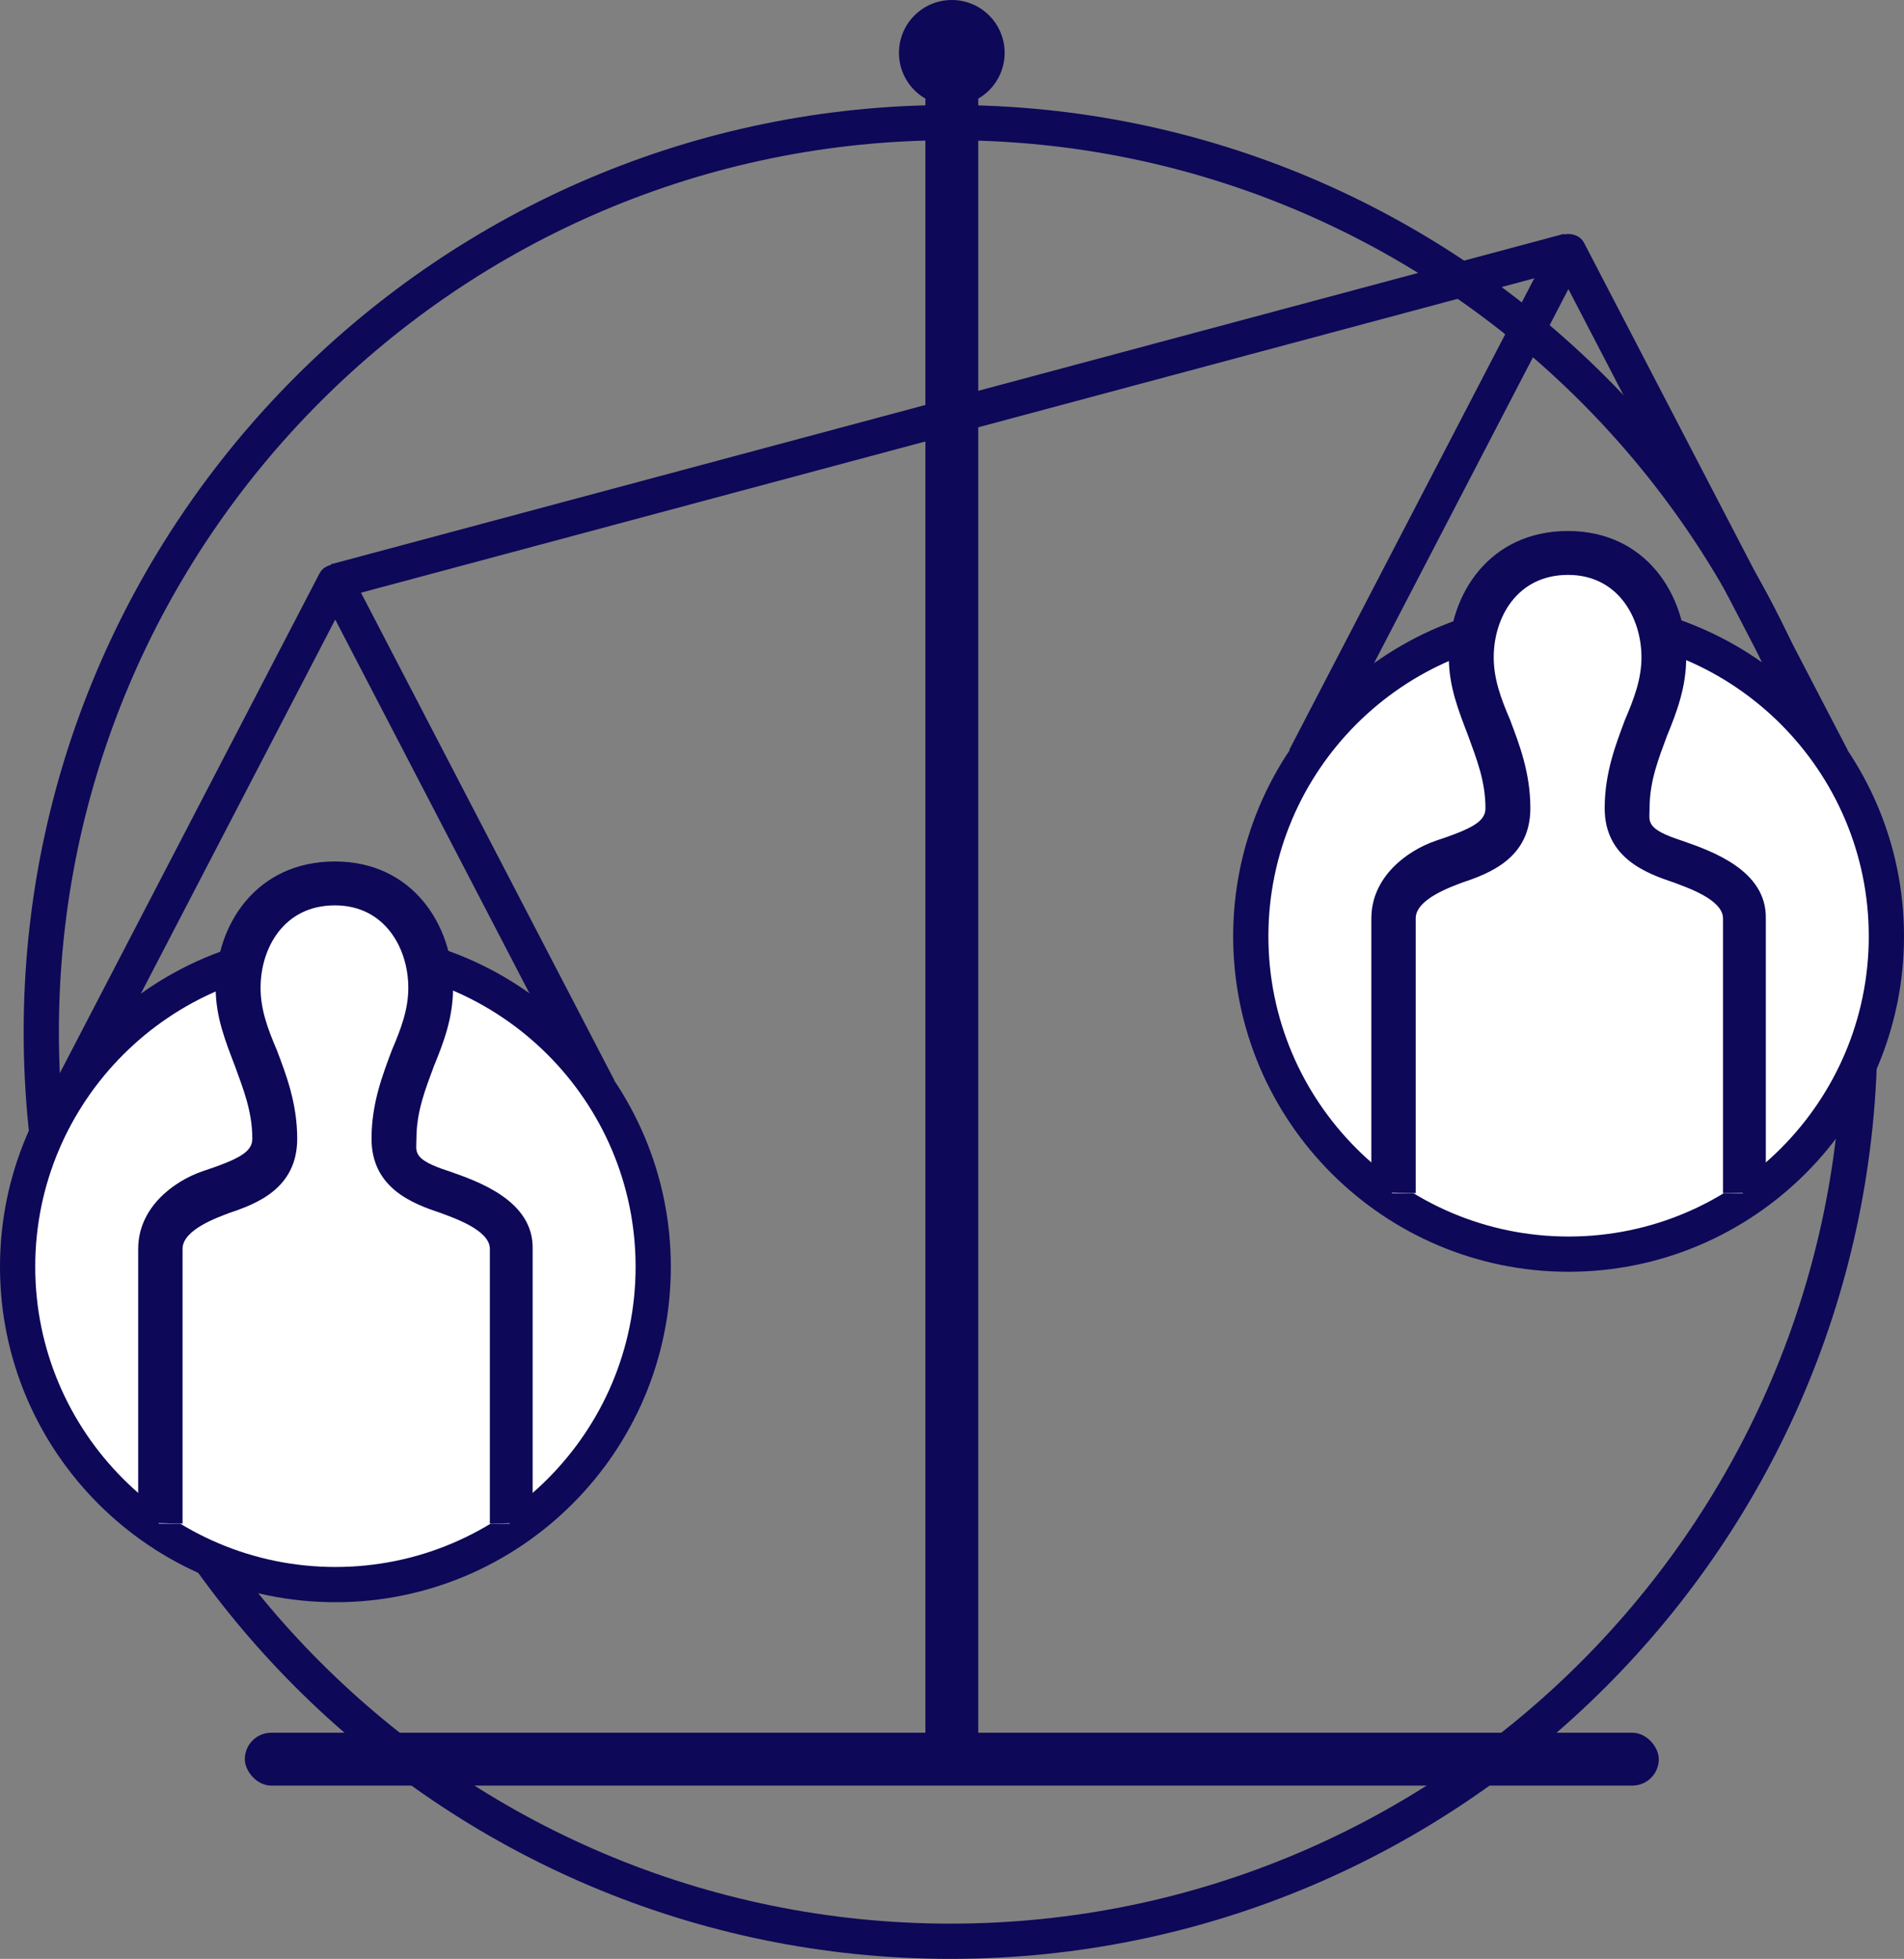
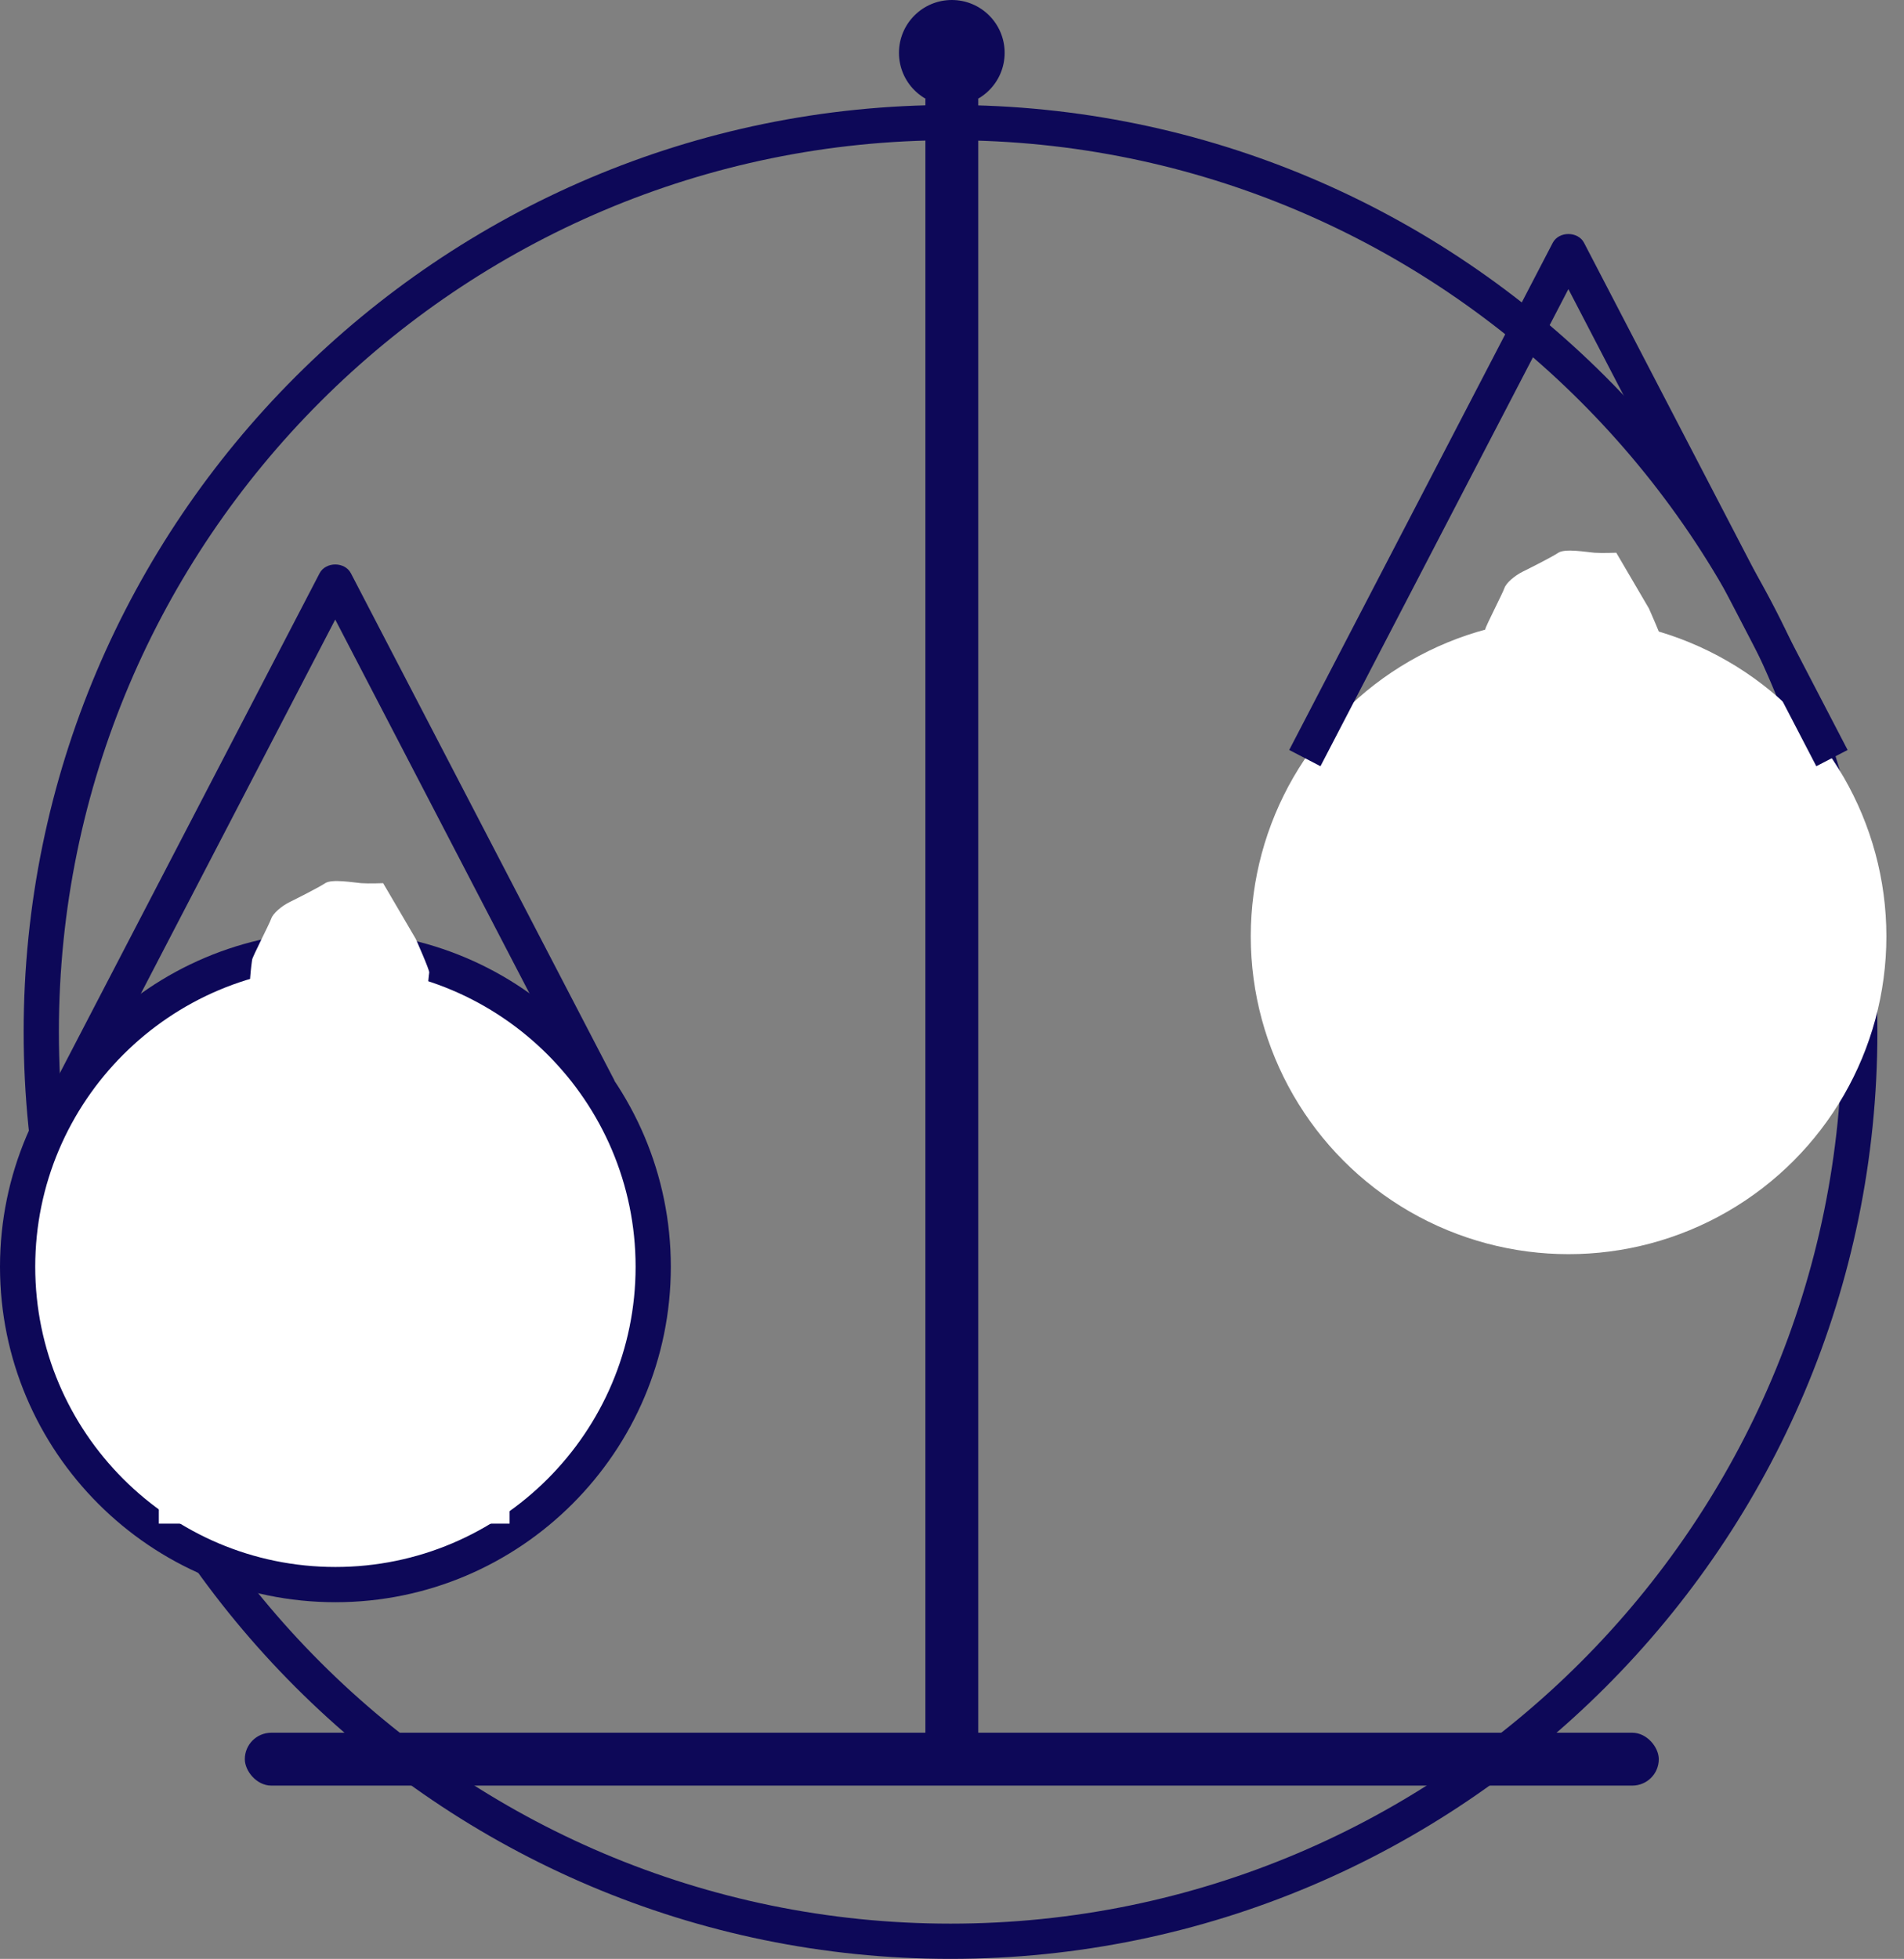
<svg xmlns="http://www.w3.org/2000/svg" id="Livello_2" data-name="Livello 2" viewBox="0 0 108.096 111.202">
  <rect x="0" y="0" width="108.096" height="111.202" fill="#808080" stroke="none" />
  <g id="Layer_1" data-name="Layer 1">
    <g>
      <path d="m53.964,111.202C24.948,111.202,1.343,87.597,1.343,58.581S24.948,5.96,53.964,5.96s52.621,23.605,52.621,52.621-23.605,52.621-52.621,52.621Zm0-103.242C26.052,7.96,3.343,30.669,3.343,58.581s22.709,50.621,50.621,50.621,50.621-22.709,50.621-50.621S81.876,7.96,53.964,7.96Z" style="fill: #0d0858;" />
      <rect x="13.899" y="98.365" width="80.276" height="3" rx="1.5" ry="1.5" style="fill: #0d0858;" />
      <rect x="7.44" y="50.691" width="93.194" height="3" transform="translate(106.229 -1.846) rotate(90)" style="fill: #0d0858;" />
      <circle cx="54.037" cy="3" r="3" style="fill: #0d0858;" />
      <g>
        <circle cx="89.053" cy="53.154" r="18.043" style="fill: #fff;" />
-         <path d="m89.053,72.196c-10.5,0-19.042-8.543-19.042-19.043s8.542-19.042,19.042-19.042,19.043,8.542,19.043,19.042-8.543,19.043-19.043,19.043Zm0-36.085c-9.397,0-17.042,7.645-17.042,17.042s7.645,17.043,17.042,17.043,17.043-7.646,17.043-17.043-7.646-17.042-17.043-17.042Z" style="fill: #0d0858;" />
      </g>
      <path d="m79.027,67.735l19.915-0-0-16.283-1.085-1.117-2.33-.734-3.032-1.596s.67-4.532.67-4.66c0-.128.862-3.606.894-3.702.032-.096.287-3.064.319-3.191s-.766-1.915-.766-1.915l-1.851-3.16s-.83.032-1.245 0c-.415-.032-1.66-.255-2.043 0-.383.255-1.596.862-2.043,1.085-.447.223-.926.638-1.021.926-.096.287-1.053,2.138-1.085,2.33-.032.191-.223,1.66-.096,2.298.128.638.096,2.777.287,3.128s1.085,2.936,1.085,2.936l.128,2.043s-.894,1.34-1.085,1.5c-.191.16-2.84,1.532-3.255,1.691s-2.362,1.66-2.362,1.66l0,16.213 0.0.549Z" style="fill: #fff; fill-rule: evenodd;" />
-       <path d="m77.855,52.132l0,15.543,2.519.059-0-15.601c-0-1.102,2.051-1.8,2.638-2.03,1.553-.52,3.871-1.389,3.871-4.219-0-2.022-.632-3.648-1.159-5.038-.52-1.212-.921-2.311-.921-3.53-0-2.251,1.323-4.68,4.22-4.68,2.831-0,4.168,2.429,4.168,4.68 0,1.219-.409,2.318-.929,3.53-.52,1.389-1.159,3.016-1.159,5.038 0,2.83,2.378,3.699,3.938,4.219.58.23,2.779.929,2.779,2.03l0,15.602,2.43-.059-0-15.544c.052-2.72-3.069-3.82-4.74-4.4-2.147-.69-1.858-1.1-1.858-1.849-0-1.561.52-2.832.988-4.109.572-1.389,1.092-2.779,1.092-4.459-0-3.58-2.318-7.171-6.709-7.171-4.458 0-6.769,3.59-6.769,7.171 0,1.68.572,3.07,1.1,4.459.461,1.277.981,2.548.981,4.109 0.0.75-.75,1.159-2.831,1.849-1.679.579-3.648,2.088-3.648,4.4Z" style="fill: #0d0858; fill-rule: evenodd;" />
      <path d="m103.118,43.497l-14.076-27.085-14.075,27.085-1.775-.922,14.963-28.793c.346-.662,1.43-.662,1.775,0l14.964,28.793-1.775.922Z" style="fill: #0d0858;" />
      <g>
        <circle cx="19.043" cy="71.913" r="18.043" style="fill: #fff;" />
        <path d="m19.043,90.955c-10.5,0-19.043-8.542-19.043-19.042s8.543-19.043,19.043-19.043,19.042,8.543,19.042,19.043-8.542,19.042-19.042,19.042Zm0-36.085c-9.397,0-17.043,7.646-17.043,17.043s7.646,17.042,17.043,17.042,17.042-7.645,17.042-17.042-7.645-17.043-17.042-17.043Z" style="fill: #0d0858;" />
      </g>
      <path d="m9.017,86.494l19.915-0-0-16.283-1.085-1.117-2.33-.734-3.032-1.596s.67-4.532.67-4.66c0-.128.862-3.606.894-3.702.032-.096.287-3.064.319-3.191s-.766-1.915-.766-1.915l-1.851-3.16s-.83.032-1.245 0c-.415-.032-1.66-.255-2.043 0-.383.255-1.596.862-2.043,1.085-.447.223-.926.638-1.021.926-.096.287-1.053,2.138-1.085,2.33-.032.191-.223,1.66-.096,2.298.128.638.096,2.777.287,3.128s1.085,2.936,1.085,2.936l.128,2.043s-.894,1.34-1.085,1.5c-.191.16-2.84,1.532-3.255,1.691s-2.362,1.66-2.362,1.66l0,16.213 0.0.549Z" style="fill: #fff; fill-rule: evenodd;" />
-       <path d="m7.845,70.892l0,15.543,2.519.059-0-15.601c-0-1.102,2.051-1.8,2.638-2.03,1.553-.52,3.871-1.389,3.871-4.219-0-2.022-.632-3.648-1.159-5.038-.52-1.212-.921-2.311-.921-3.53-0-2.251,1.323-4.68,4.22-4.68,2.831-0,4.168,2.429,4.168,4.68 0,1.219-.409,2.318-.929,3.53-.52,1.389-1.159,3.016-1.159,5.038 0,2.83,2.378,3.699,3.938,4.219.58.23,2.779.929,2.779,2.03l0,15.602,2.43-.059-0-15.544c.052-2.72-3.069-3.82-4.74-4.4-2.147-.69-1.858-1.1-1.858-1.849-0-1.561.52-2.832.988-4.109.572-1.389,1.092-2.779,1.092-4.459-0-3.58-2.318-7.171-6.709-7.171-4.458 0-6.769,3.59-6.769,7.171 0,1.68.572,3.07,1.1,4.459.461,1.277.981,2.548.981,4.109 0.0.75-.75,1.159-2.831,1.849-1.679.579-3.648,2.088-3.648,4.4Z" style="fill: #0d0858; fill-rule: evenodd;" />
      <path d="m33.107,62.256l-14.075-27.085-14.075,27.085-1.775-.922,14.963-28.793c.346-.662,1.43-.662,1.775,0l14.963,28.793-1.775.922Z" style="fill: #0d0858;" />
-       <rect x="17.797" y="22.623" width="72.479" height="2" transform="translate(-4.273 14.791) rotate(-15)" style="fill: #0d0858;" />
    </g>
  </g>
</svg>